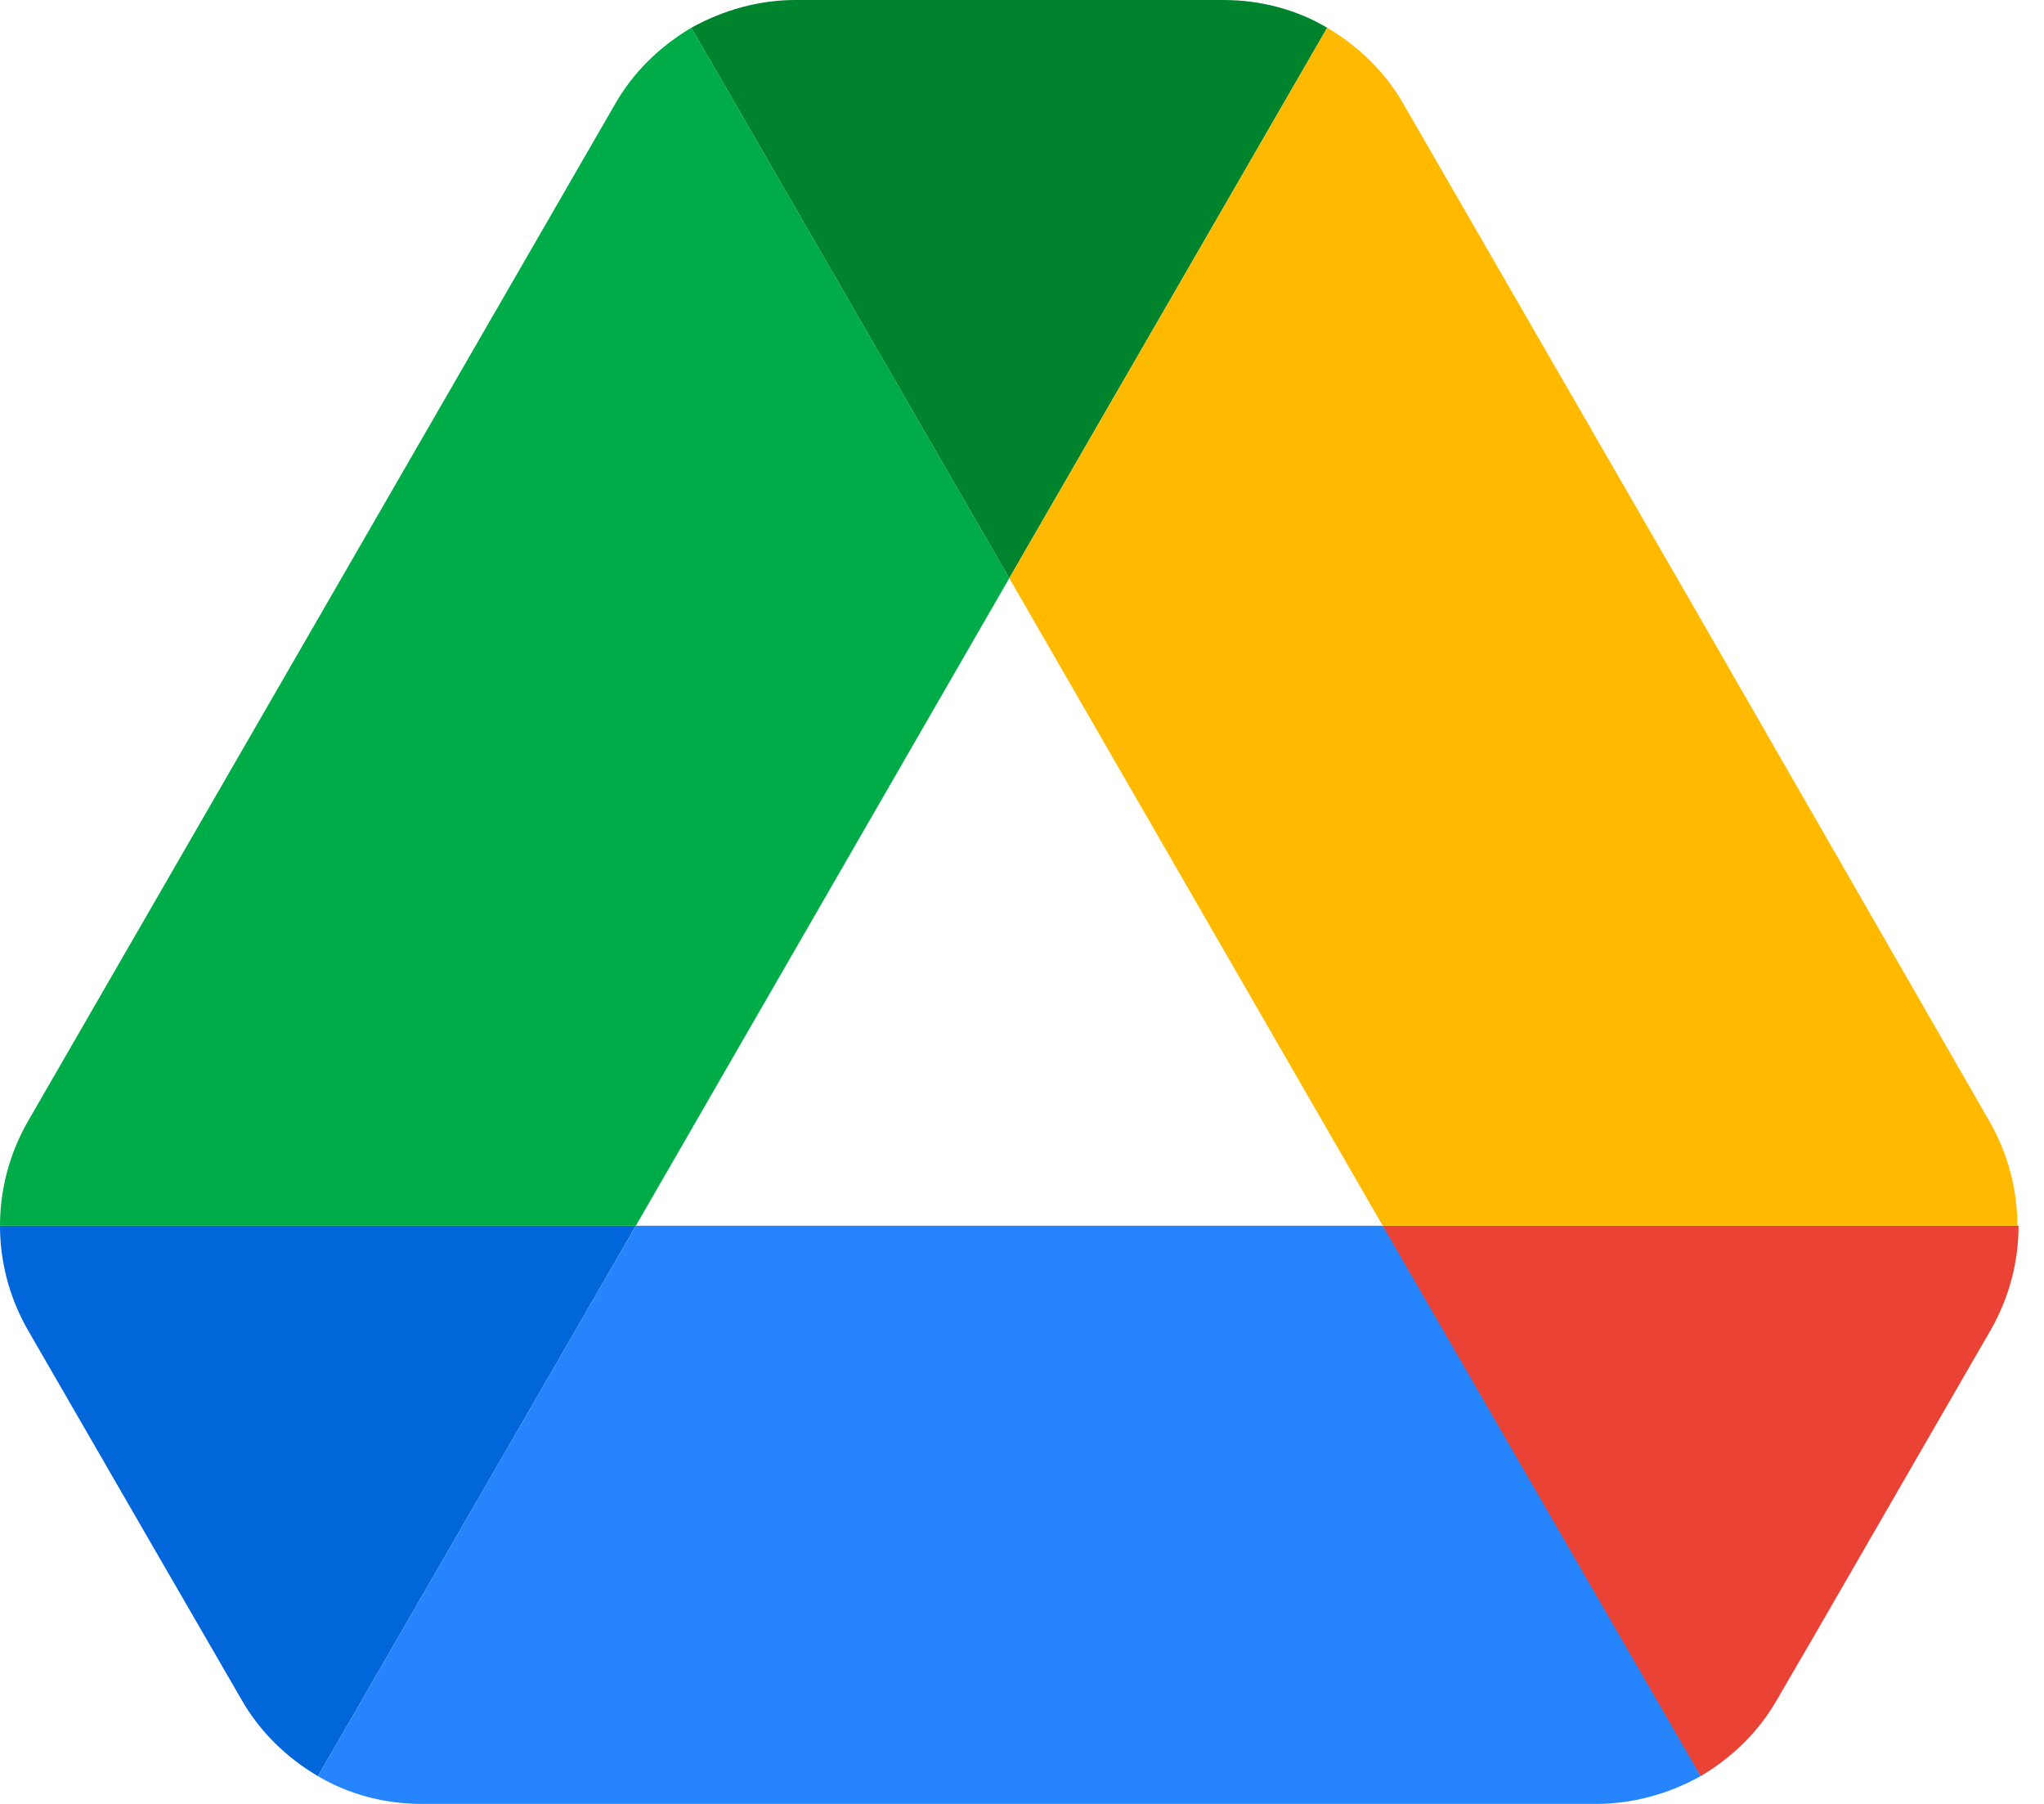
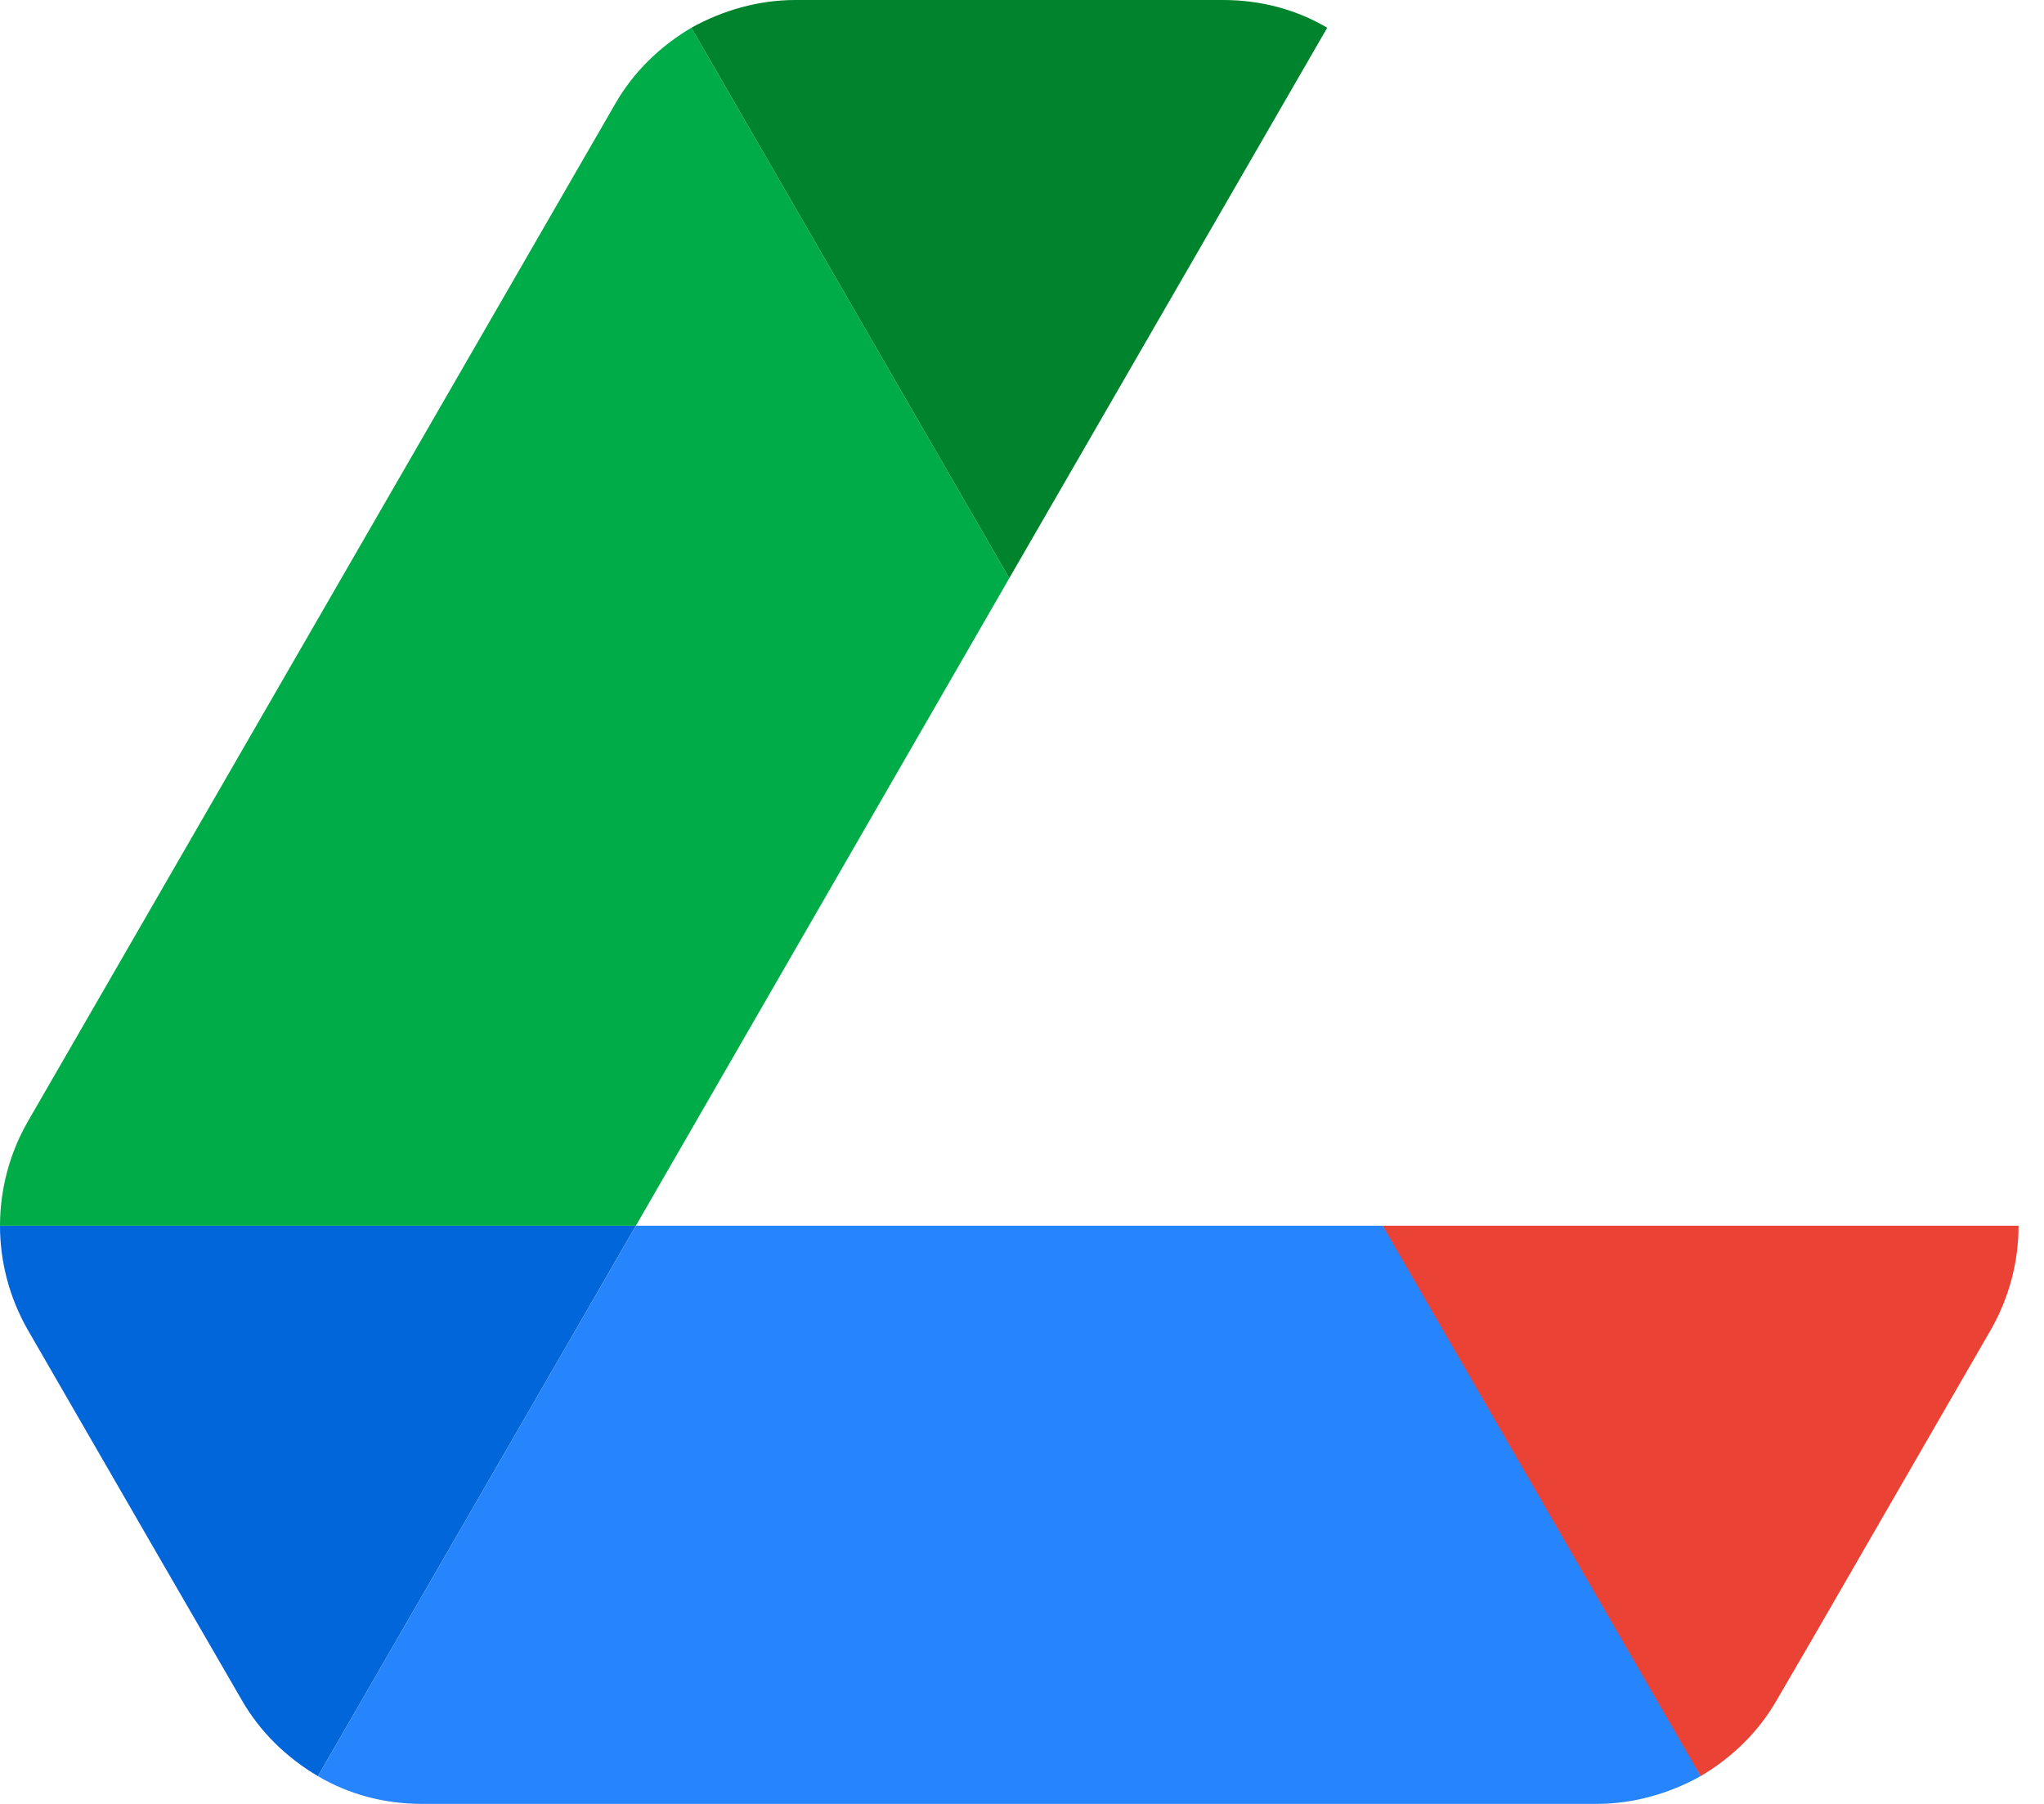
<svg xmlns="http://www.w3.org/2000/svg" width="68" height="60" viewBox="0 0 68 60" fill="none">
  <path d="M5.077 51.423L8.038 56.538C8.654 57.615 9.538 58.462 10.577 59.077L21.154 40.769H0C0 41.962 0.308 43.154 0.923 44.231L5.077 51.423Z" fill="#0066DA" />
  <path d="M33.577 19.231L23 0.923C21.962 1.538 21.077 2.385 20.462 3.462L0.923 37.308C0.319 38.361 0.001 39.555 0 40.769H21.154L33.577 19.231Z" fill="#00AC47" />
-   <path d="M56.577 59.077C57.615 58.462 58.5 57.615 59.115 56.538L60.346 54.423L66.231 44.231C66.846 43.154 67.154 41.962 67.154 40.769H45.998L50.5 49.615L56.577 59.077Z" fill="#EA4335" />
+   <path d="M56.577 59.077C57.615 58.462 58.5 57.615 59.115 56.538L60.346 54.423L66.231 44.231C66.846 43.154 67.154 41.962 67.154 40.769H45.998L50.5 49.615Z" fill="#EA4335" />
  <path d="M33.577 19.231L44.154 0.923C43.115 0.308 41.923 0 40.692 0H26.462C25.231 0 24.038 0.346 23 0.923L33.577 19.231Z" fill="#00832D" />
  <path d="M46 40.769H21.154L10.577 59.077C11.616 59.692 12.808 60 14.039 60H53.116C54.346 60 55.539 59.654 56.577 59.077L46 40.769Z" fill="#2684FC" />
-   <path d="M56.461 20.385L46.692 3.462C46.077 2.385 45.192 1.538 44.154 0.923L33.577 19.231L46 40.769H67.115C67.115 39.577 66.807 38.385 66.192 37.308L56.461 20.385Z" fill="#FFBA00" />
</svg>